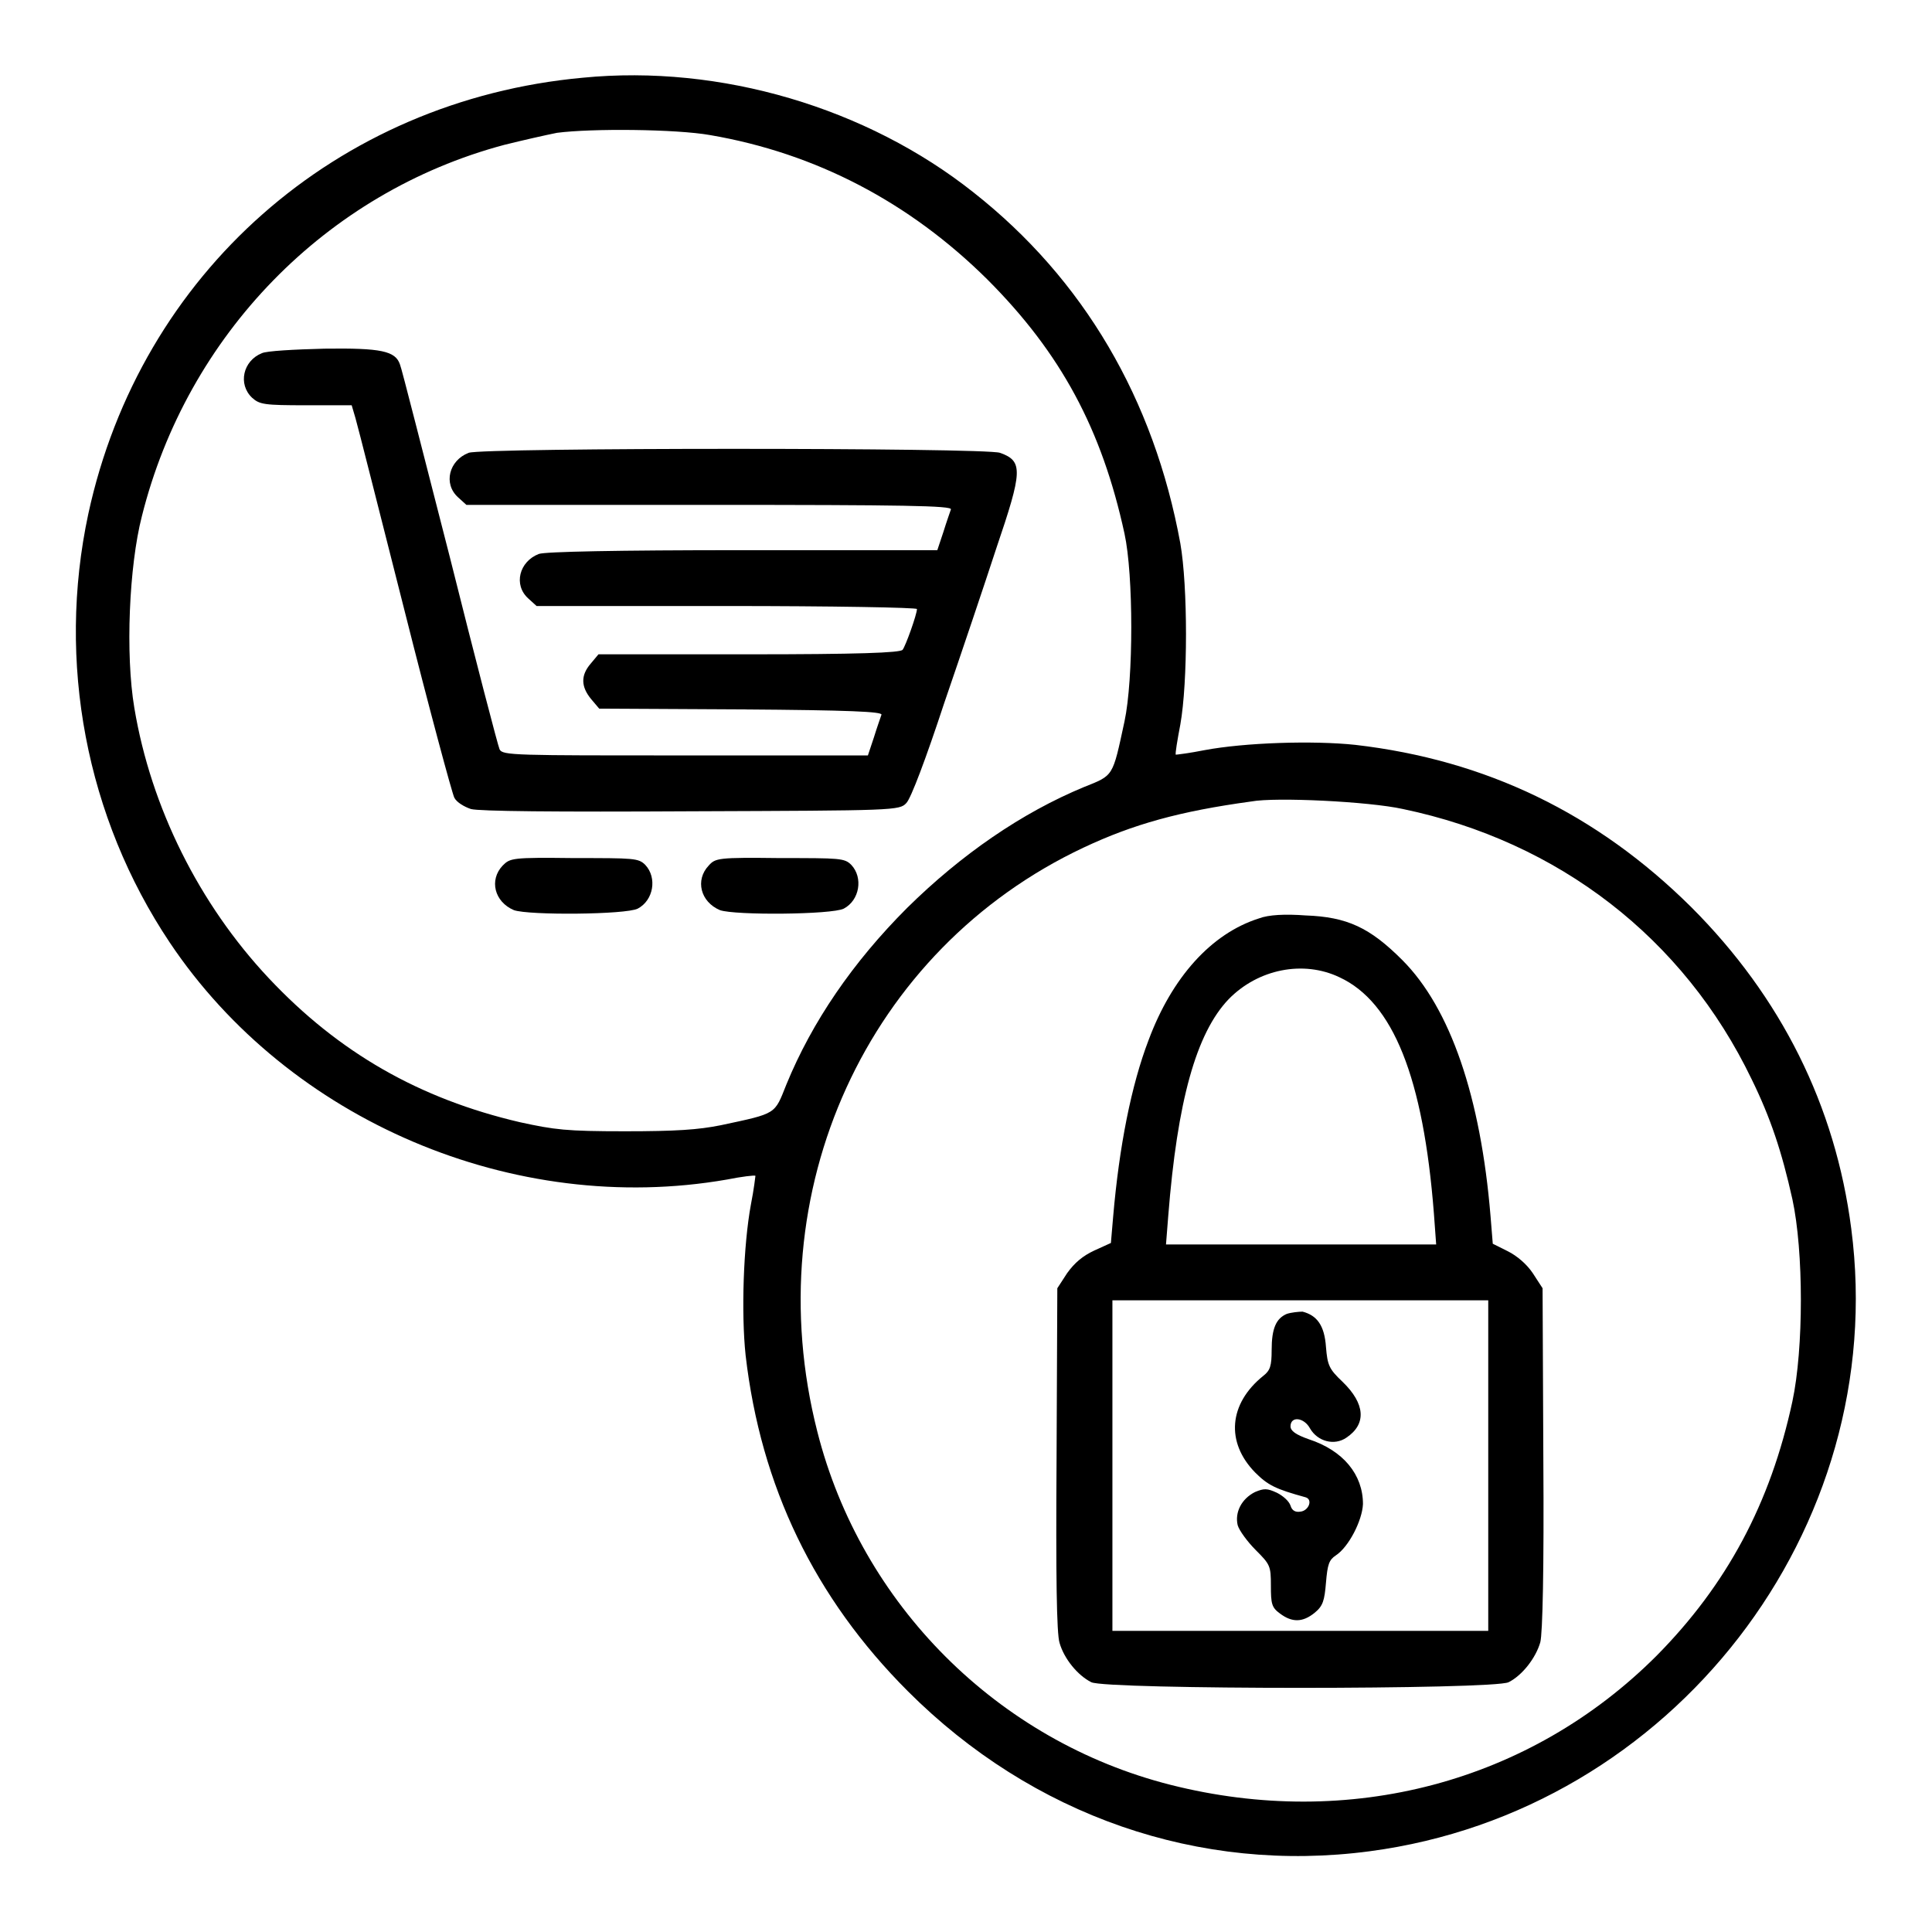
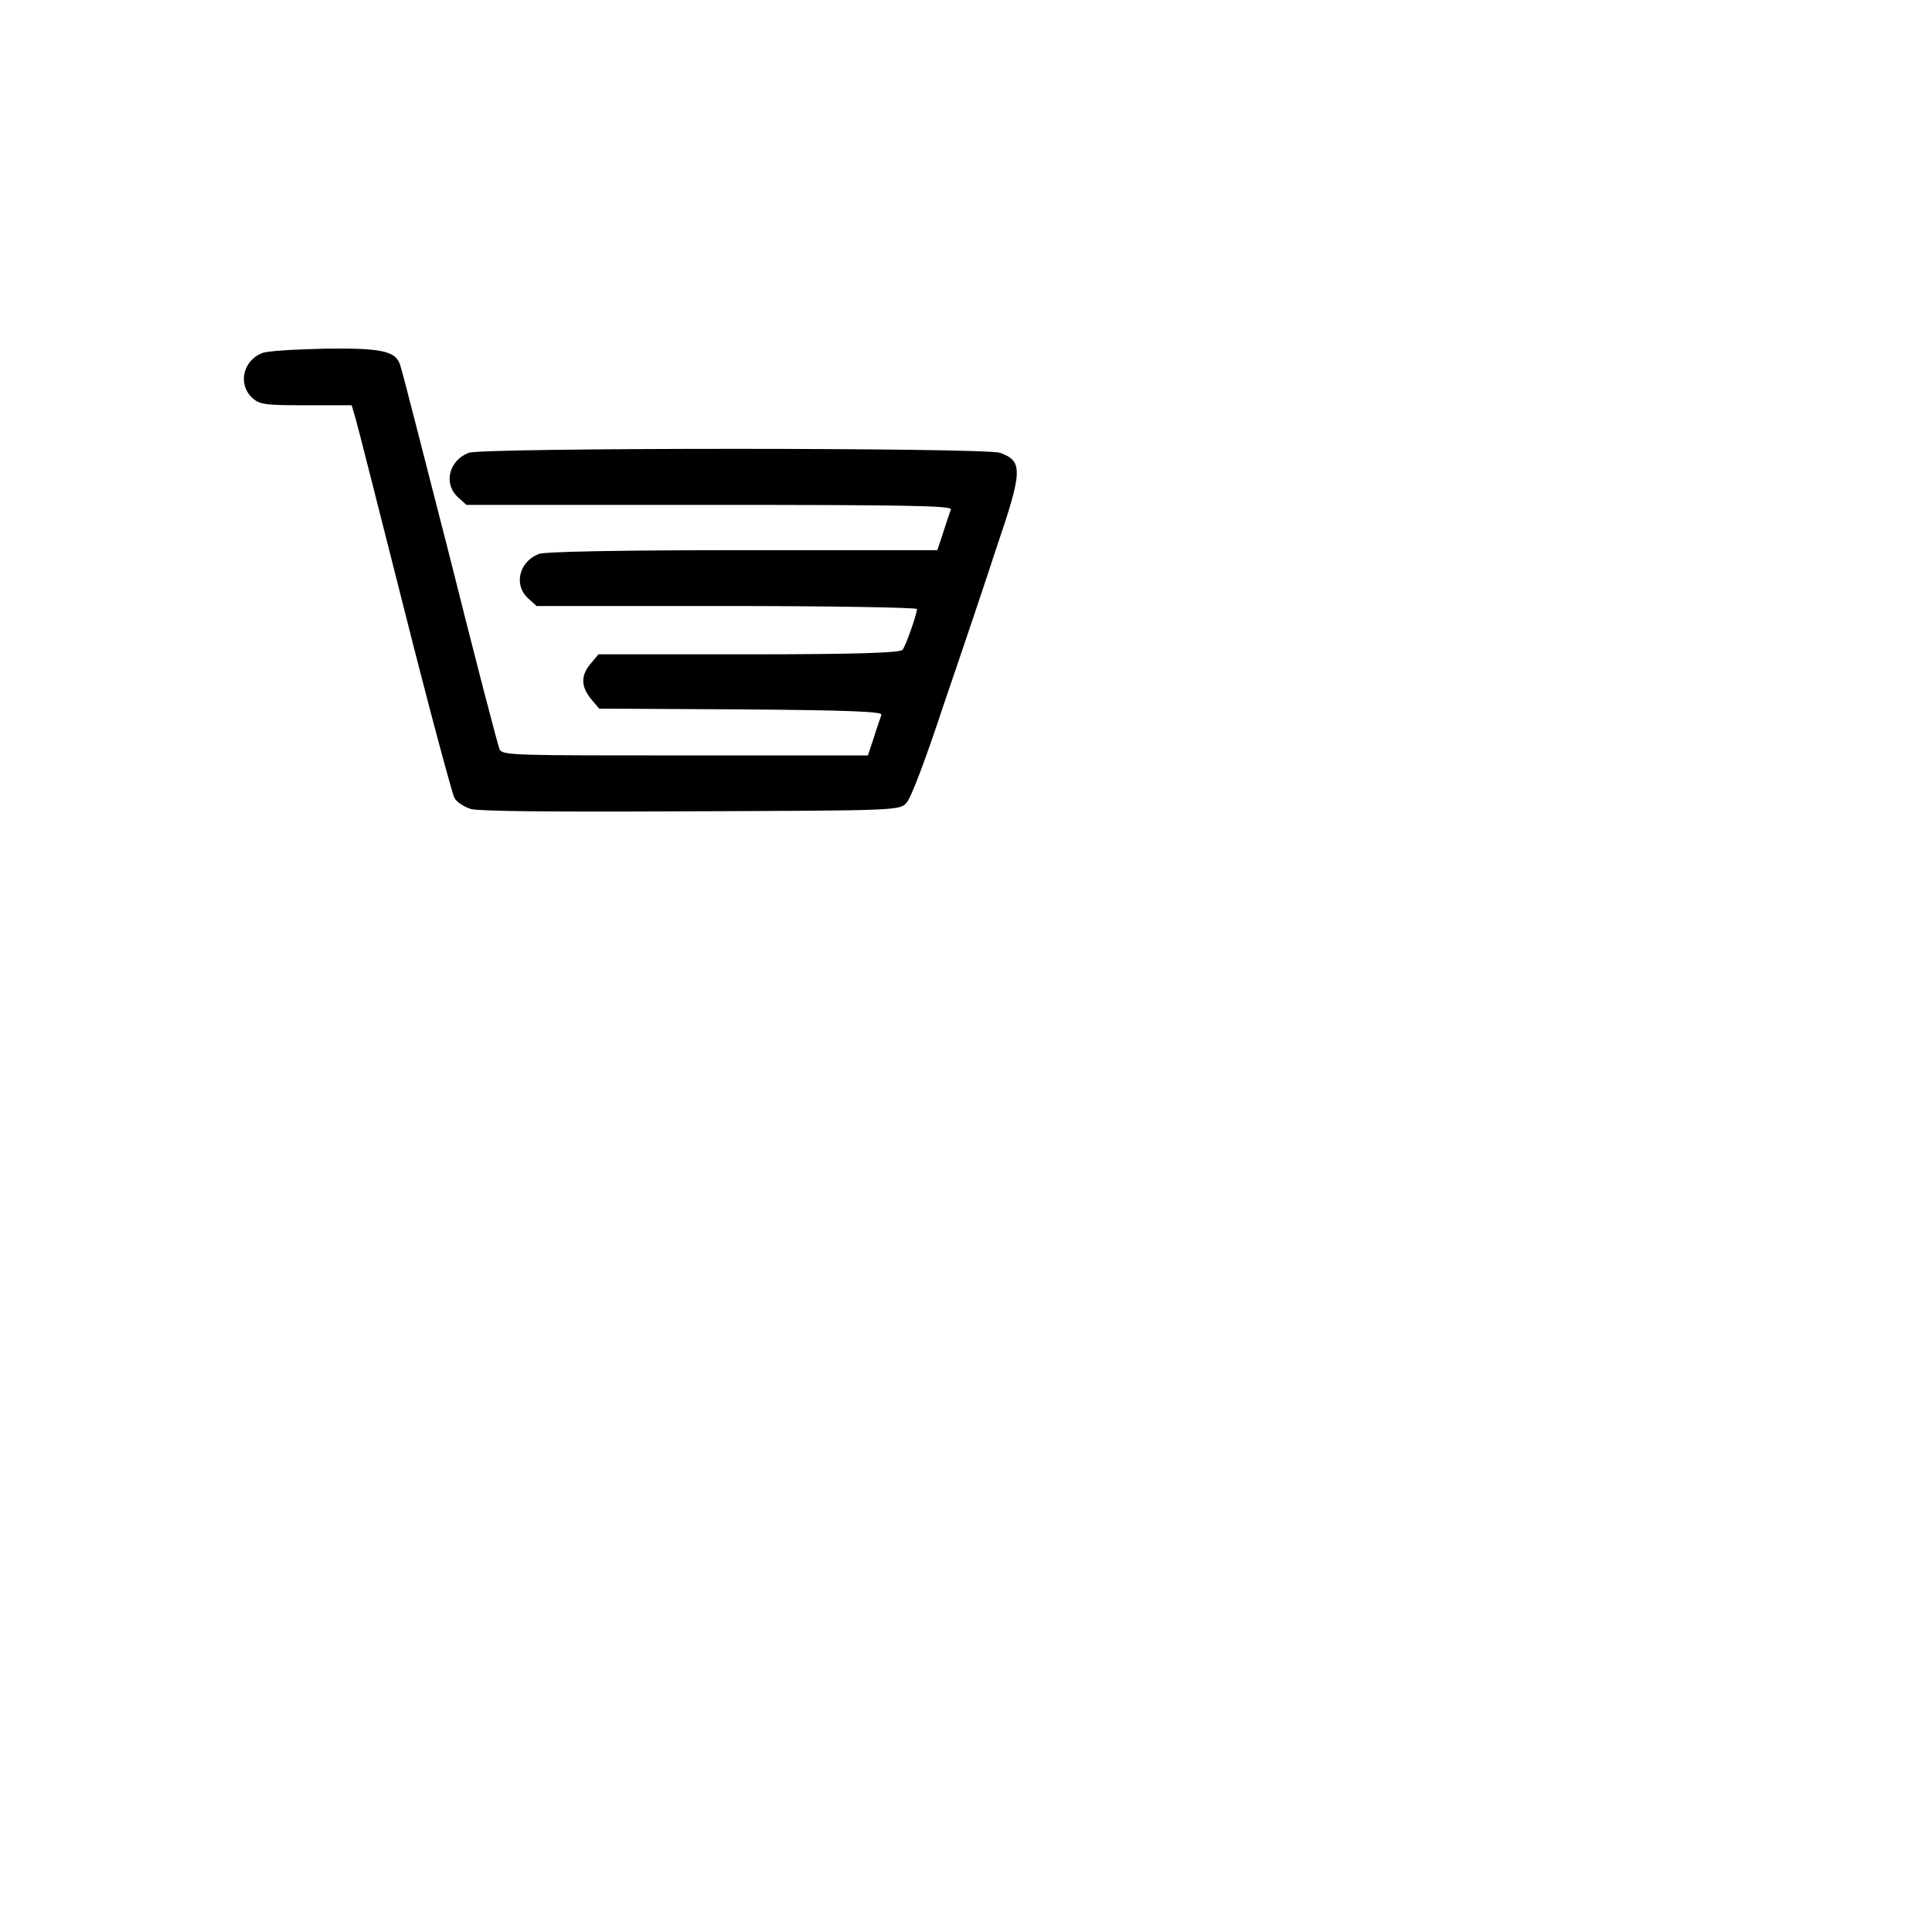
<svg xmlns="http://www.w3.org/2000/svg" version="1.1" x="0px" y="0px" viewBox="0 0 256 256" enable-background="new 0 0 256 256" xml:space="preserve">
  <g>
    <g>
      <g>
-         <path fill="#000000" d="M77.2,10.3c-32.6,3-58.6,25.9-65.5,57.8c-4.2,19.6-0.3,40.2,10.8,56.8c15.8,23.6,45.6,36.3,73.8,31.4c2-0.4,3.7-0.6,3.8-0.5c0,0-0.2,1.8-0.6,3.8c-1,5.4-1.3,14.4-0.7,20c2,17.3,9.1,32.1,21.5,44.5c16.5,16.5,38.6,24.2,61.2,21.2c40.1-5.3,69-42.7,63.8-82.5c-2.1-16.3-9.3-30.7-21.2-42.6c-12.5-12.4-27.2-19.5-44.5-21.5c-5.6-0.6-14.7-0.3-20,0.7c-2,0.4-3.7,0.6-3.8,0.6c-0.1-0.1,0.2-1.9,0.6-4c1-5.6,1-18.3,0-24C152.9,52.9,143.6,37,129,25.5C114.9,14.3,95.5,8.5,77.2,10.3z M94.1,17.9c14,2.4,26.4,8.9,36.7,19.1c9.8,9.8,15.2,19.9,18.2,33.7c1.2,5.5,1.2,19.3,0,24.9c-1.6,7.4-1.4,7.1-5.4,8.7c-8.2,3.4-16.2,8.9-23.4,16c-7.2,7.2-12.6,15.1-16,23.4c-1.6,4-1.2,3.8-8.7,5.4c-3,0.6-5.9,0.8-12.7,0.8c-7.8,0-9.3-0.2-13.9-1.2c-13.3-3.1-24-9.2-33.3-19.1C26.4,119.8,20,107,17.8,93.8c-1.2-7.1-0.7-18.8,1-25.4c6-24,24.4-42.9,48-49.2c2.4-0.6,5.5-1.3,7-1.6C78.4,17,89.6,17.1,94.1,17.9z M185.9,107.2c20.6,4.3,37.2,17.1,46.2,35.8c2.5,5.1,4,9.6,5.4,15.9c1.5,6.9,1.5,19.8,0,26.8c-2.9,13.5-8.7,24.3-18,33.7c-16.8,16.8-40.7,23.1-64.4,17.1c-22.9-5.8-41-23.9-46.8-46.8c-8.1-31.8,6.6-63.9,35.3-77.4c6.6-3.1,12.7-4.8,22.2-6.1C169,105.6,181.4,106.2,185.9,107.2z" />
        <path fill="#000000" d="M34.7,46.8c-2.5,1-3.2,4.1-1.3,5.9c1,0.9,1.6,1,7.2,1h6l0.5,1.7c0.3,1,3.2,12.5,6.5,25.5c3.3,13.1,6.3,24.2,6.6,24.8c0.3,0.6,1.3,1.2,2.2,1.5c1.1,0.3,11.1,0.4,29.2,0.3c27-0.1,27.6-0.1,28.5-1.1c0.6-0.6,2.6-5.9,5-13.2c2.3-6.7,5.4-15.9,6.9-20.5c3.5-10.3,3.6-11.6,0.5-12.7c-2-0.7-68.6-0.7-70.4,0c-2.6,1-3.4,4.1-1.4,5.9l1.1,1H94c25.6,0,32.2,0.1,32,0.6c-0.1,0.3-0.6,1.7-1,3l-0.8,2.4H98.4c-16.7,0-26.2,0.2-27,0.5c-2.6,1-3.4,4.1-1.4,5.9l1.1,1h25.2c13.9,0,25.2,0.2,25.2,0.4c0,0.7-1.5,4.9-1.9,5.4c-0.3,0.4-6,0.6-20.4,0.6l-19.9,0l-1,1.2c-1.4,1.6-1.3,3.1,0,4.7l1.1,1.3l18.8,0.1c14.4,0.1,18.7,0.3,18.6,0.7c-0.1,0.3-0.6,1.7-1,3l-0.8,2.4H90.8c-22.6,0-24.2,0-24.6-0.8c-0.2-0.4-3.2-11.9-6.6-25.5c-3.5-13.6-6.4-25.1-6.6-25.5c-0.6-1.8-2.5-2.2-10-2.1C39,46.3,35.3,46.5,34.7,46.8z" />
-         <path fill="#000000" d="M66.6,114.7c-1.8,1.9-1.1,4.8,1.5,5.9c2,0.7,14.8,0.6,16.4-0.2c2.1-1.1,2.6-4.1,1-5.8c-0.9-0.9-1.5-0.9-9.4-0.9C67.8,113.6,67.6,113.7,66.6,114.7z" />
-         <path fill="#000000" d="M93.9,114.7c-1.8,1.9-1.1,4.8,1.5,5.9c2,0.7,14.8,0.6,16.4-0.2c2.1-1.1,2.6-4.1,1-5.8c-0.9-0.9-1.5-0.9-9.4-0.9C95.1,113.6,94.8,113.7,93.9,114.7z" />
-         <path fill="#000000" d="M166.8,121.7c-6.3,2-11.5,7.8-14.6,16.1c-2.3,6-3.9,14.1-4.7,23.4l-0.3,3.5l-2.2,1c-1.5,0.7-2.6,1.6-3.6,3l-1.3,2l-0.1,22.6c-0.1,15.4,0,23.2,0.4,24.4c0.6,2.1,2.4,4.3,4.2,5.2c1.9,1,53.4,1,55.3,0c1.8-0.9,3.6-3.2,4.2-5.3c0.3-1.2,0.5-9.5,0.4-24.4l-0.1-22.5l-1.3-2c-0.8-1.2-2.1-2.3-3.3-2.9l-2-1l-0.3-3.7c-1.3-15.7-5.3-27.5-11.7-33.9c-4.3-4.3-7.3-5.7-12.8-5.9C170.3,121.1,168.1,121.2,166.8,121.7z M177.5,129.5c7.1,3.3,11.1,13.3,12.5,31.3l0.3,4.1h-17.9h-17.9l0.3-3.8c1.2-15.2,3.7-24.2,8-28.7C166.7,128.4,172.7,127.2,177.5,129.5z M197.2,194.2v21.9h-24.9h-24.9v-21.9v-21.9h24.9h24.9V194.2z" />
-         <path fill="#000000" d="M170.5,174.1c-1.4,0.6-2,1.9-2,4.8c0,2.1-0.2,2.7-1.1,3.4c-4.6,3.7-5,8.8-1.1,12.8c1.7,1.7,2.7,2.2,6.7,3.3c1,0.3,0.4,1.8-0.7,1.9c-0.6,0.1-1.1-0.1-1.3-0.8c-0.2-0.6-1-1.3-1.8-1.7c-1.3-0.6-1.7-0.6-2.9-0.1c-1.8,0.9-2.7,2.7-2.3,4.4c0.2,0.7,1.3,2.2,2.4,3.3c1.9,1.9,2,2.1,2,4.7c0,2.4,0.1,2.9,1.2,3.7c1.6,1.2,3,1.2,4.6-0.1c1.1-0.9,1.3-1.6,1.5-4c0.2-2.4,0.4-3,1.3-3.6c1.7-1.1,3.5-4.6,3.6-6.8c0-3.9-2.6-7.1-7.2-8.6c-1.7-0.6-2.4-1.1-2.4-1.7c0-1.4,1.8-1.2,2.6,0.3c1,1.7,3.2,2.3,4.8,1.2c2.7-1.8,2.5-4.5-0.5-7.4c-1.8-1.7-2-2.2-2.2-4.6c-0.2-2.9-1.2-4.2-3.1-4.7C172.1,173.8,171.1,173.9,170.5,174.1z" />
      </g>
    </g>
  </g>
</svg>